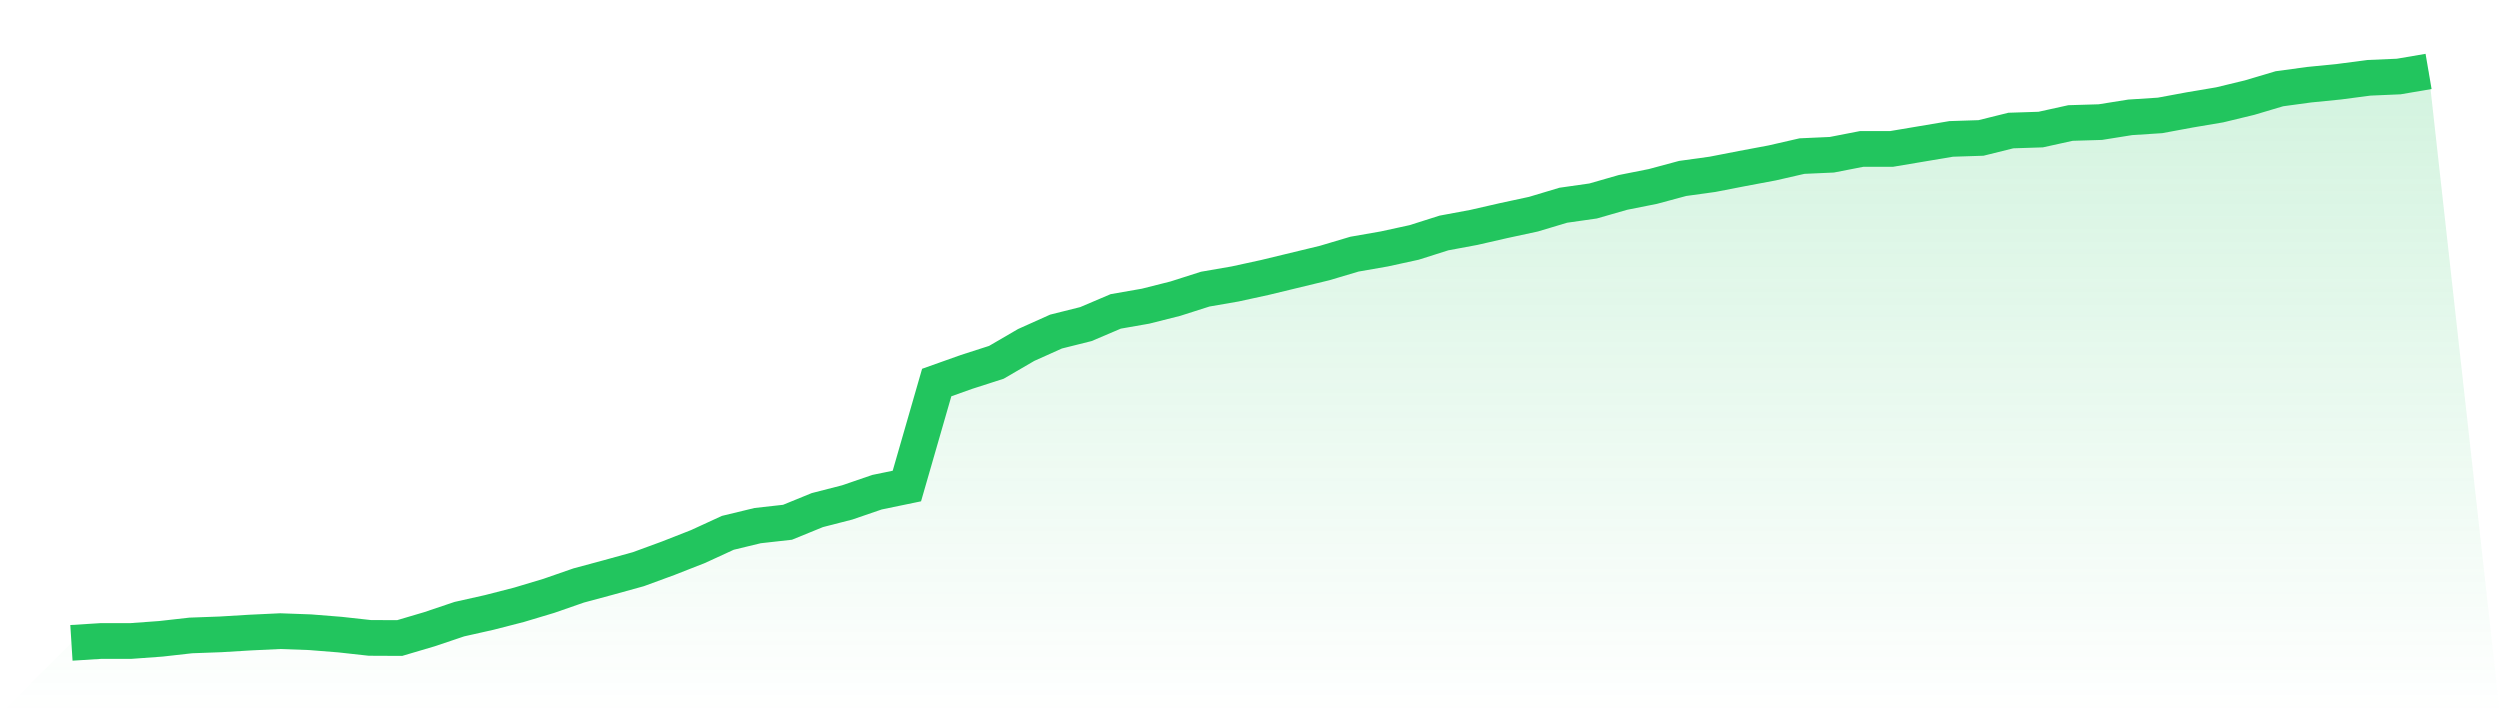
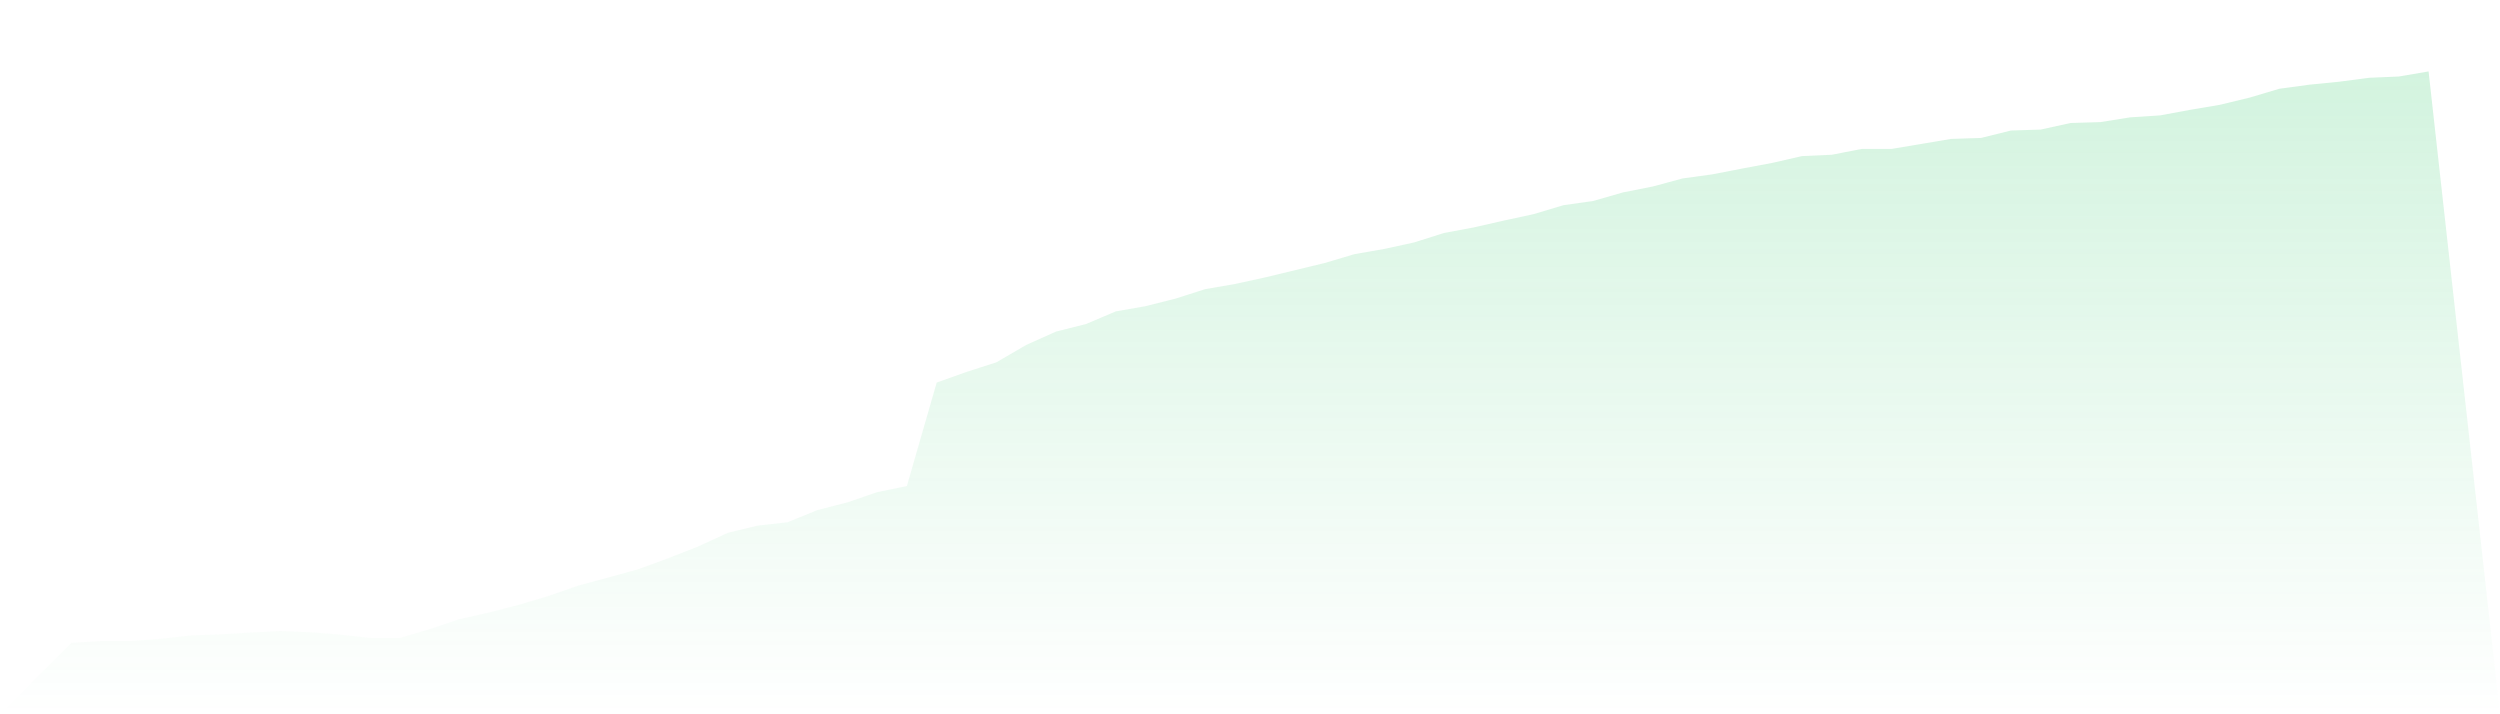
<svg xmlns="http://www.w3.org/2000/svg" viewBox="0 0 140 40">
  <defs>
    <linearGradient id="gradient" x1="0" x2="0" y1="0" y2="1">
      <stop offset="0%" stop-color="#22c55e" stop-opacity="0.2" />
      <stop offset="100%" stop-color="#22c55e" stop-opacity="0" />
    </linearGradient>
  </defs>
  <path d="M4,36 L4,36 L5.671,35.895 L7.342,35.895 L9.013,35.773 L10.684,35.585 L12.354,35.524 L14.025,35.423 L15.696,35.344 L17.367,35.405 L19.038,35.538 L20.709,35.722 L22.38,35.73 L24.051,35.236 L25.722,34.673 L27.392,34.298 L29.063,33.869 L30.734,33.368 L32.405,32.787 L34.076,32.337 L35.747,31.875 L37.418,31.262 L39.089,30.606 L40.759,29.838 L42.43,29.434 L44.101,29.247 L45.772,28.565 L47.443,28.136 L49.114,27.563 L50.785,27.217 L52.456,21.422 L54.127,20.827 L55.797,20.29 L57.468,19.317 L59.139,18.567 L60.81,18.149 L62.481,17.438 L64.152,17.146 L65.823,16.724 L67.494,16.191 L69.165,15.902 L70.835,15.538 L72.506,15.134 L74.177,14.73 L75.848,14.233 L77.519,13.941 L79.19,13.577 L80.861,13.047 L82.532,12.736 L84.203,12.354 L85.873,11.994 L87.544,11.493 L89.215,11.255 L90.886,10.775 L92.557,10.443 L94.228,9.993 L95.899,9.762 L97.57,9.437 L99.24,9.124 L100.911,8.741 L102.582,8.666 L104.253,8.341 L105.924,8.341 L107.595,8.06 L109.266,7.779 L110.937,7.725 L112.608,7.31 L114.278,7.256 L115.949,6.888 L117.62,6.838 L119.291,6.571 L120.962,6.463 L122.633,6.153 L124.304,5.871 L125.975,5.467 L127.646,4.97 L129.316,4.743 L130.987,4.577 L132.658,4.357 L134.329,4.285 L136,4 L140,40 L0,40 z" fill="url(#gradient)" />
-   <path d="M4,36 L4,36 L5.671,35.895 L7.342,35.895 L9.013,35.773 L10.684,35.585 L12.354,35.524 L14.025,35.423 L15.696,35.344 L17.367,35.405 L19.038,35.538 L20.709,35.722 L22.38,35.73 L24.051,35.236 L25.722,34.673 L27.392,34.298 L29.063,33.869 L30.734,33.368 L32.405,32.787 L34.076,32.337 L35.747,31.875 L37.418,31.262 L39.089,30.606 L40.759,29.838 L42.43,29.434 L44.101,29.247 L45.772,28.565 L47.443,28.136 L49.114,27.563 L50.785,27.217 L52.456,21.422 L54.127,20.827 L55.797,20.29 L57.468,19.317 L59.139,18.567 L60.81,18.149 L62.481,17.438 L64.152,17.146 L65.823,16.724 L67.494,16.191 L69.165,15.902 L70.835,15.538 L72.506,15.134 L74.177,14.73 L75.848,14.233 L77.519,13.941 L79.19,13.577 L80.861,13.047 L82.532,12.736 L84.203,12.354 L85.873,11.994 L87.544,11.493 L89.215,11.255 L90.886,10.775 L92.557,10.443 L94.228,9.993 L95.899,9.762 L97.57,9.437 L99.24,9.124 L100.911,8.741 L102.582,8.666 L104.253,8.341 L105.924,8.341 L107.595,8.06 L109.266,7.779 L110.937,7.725 L112.608,7.31 L114.278,7.256 L115.949,6.888 L117.62,6.838 L119.291,6.571 L120.962,6.463 L122.633,6.153 L124.304,5.871 L125.975,5.467 L127.646,4.97 L129.316,4.743 L130.987,4.577 L132.658,4.357 L134.329,4.285 L136,4" fill="none" stroke="#22c55e" stroke-width="2" />
</svg>